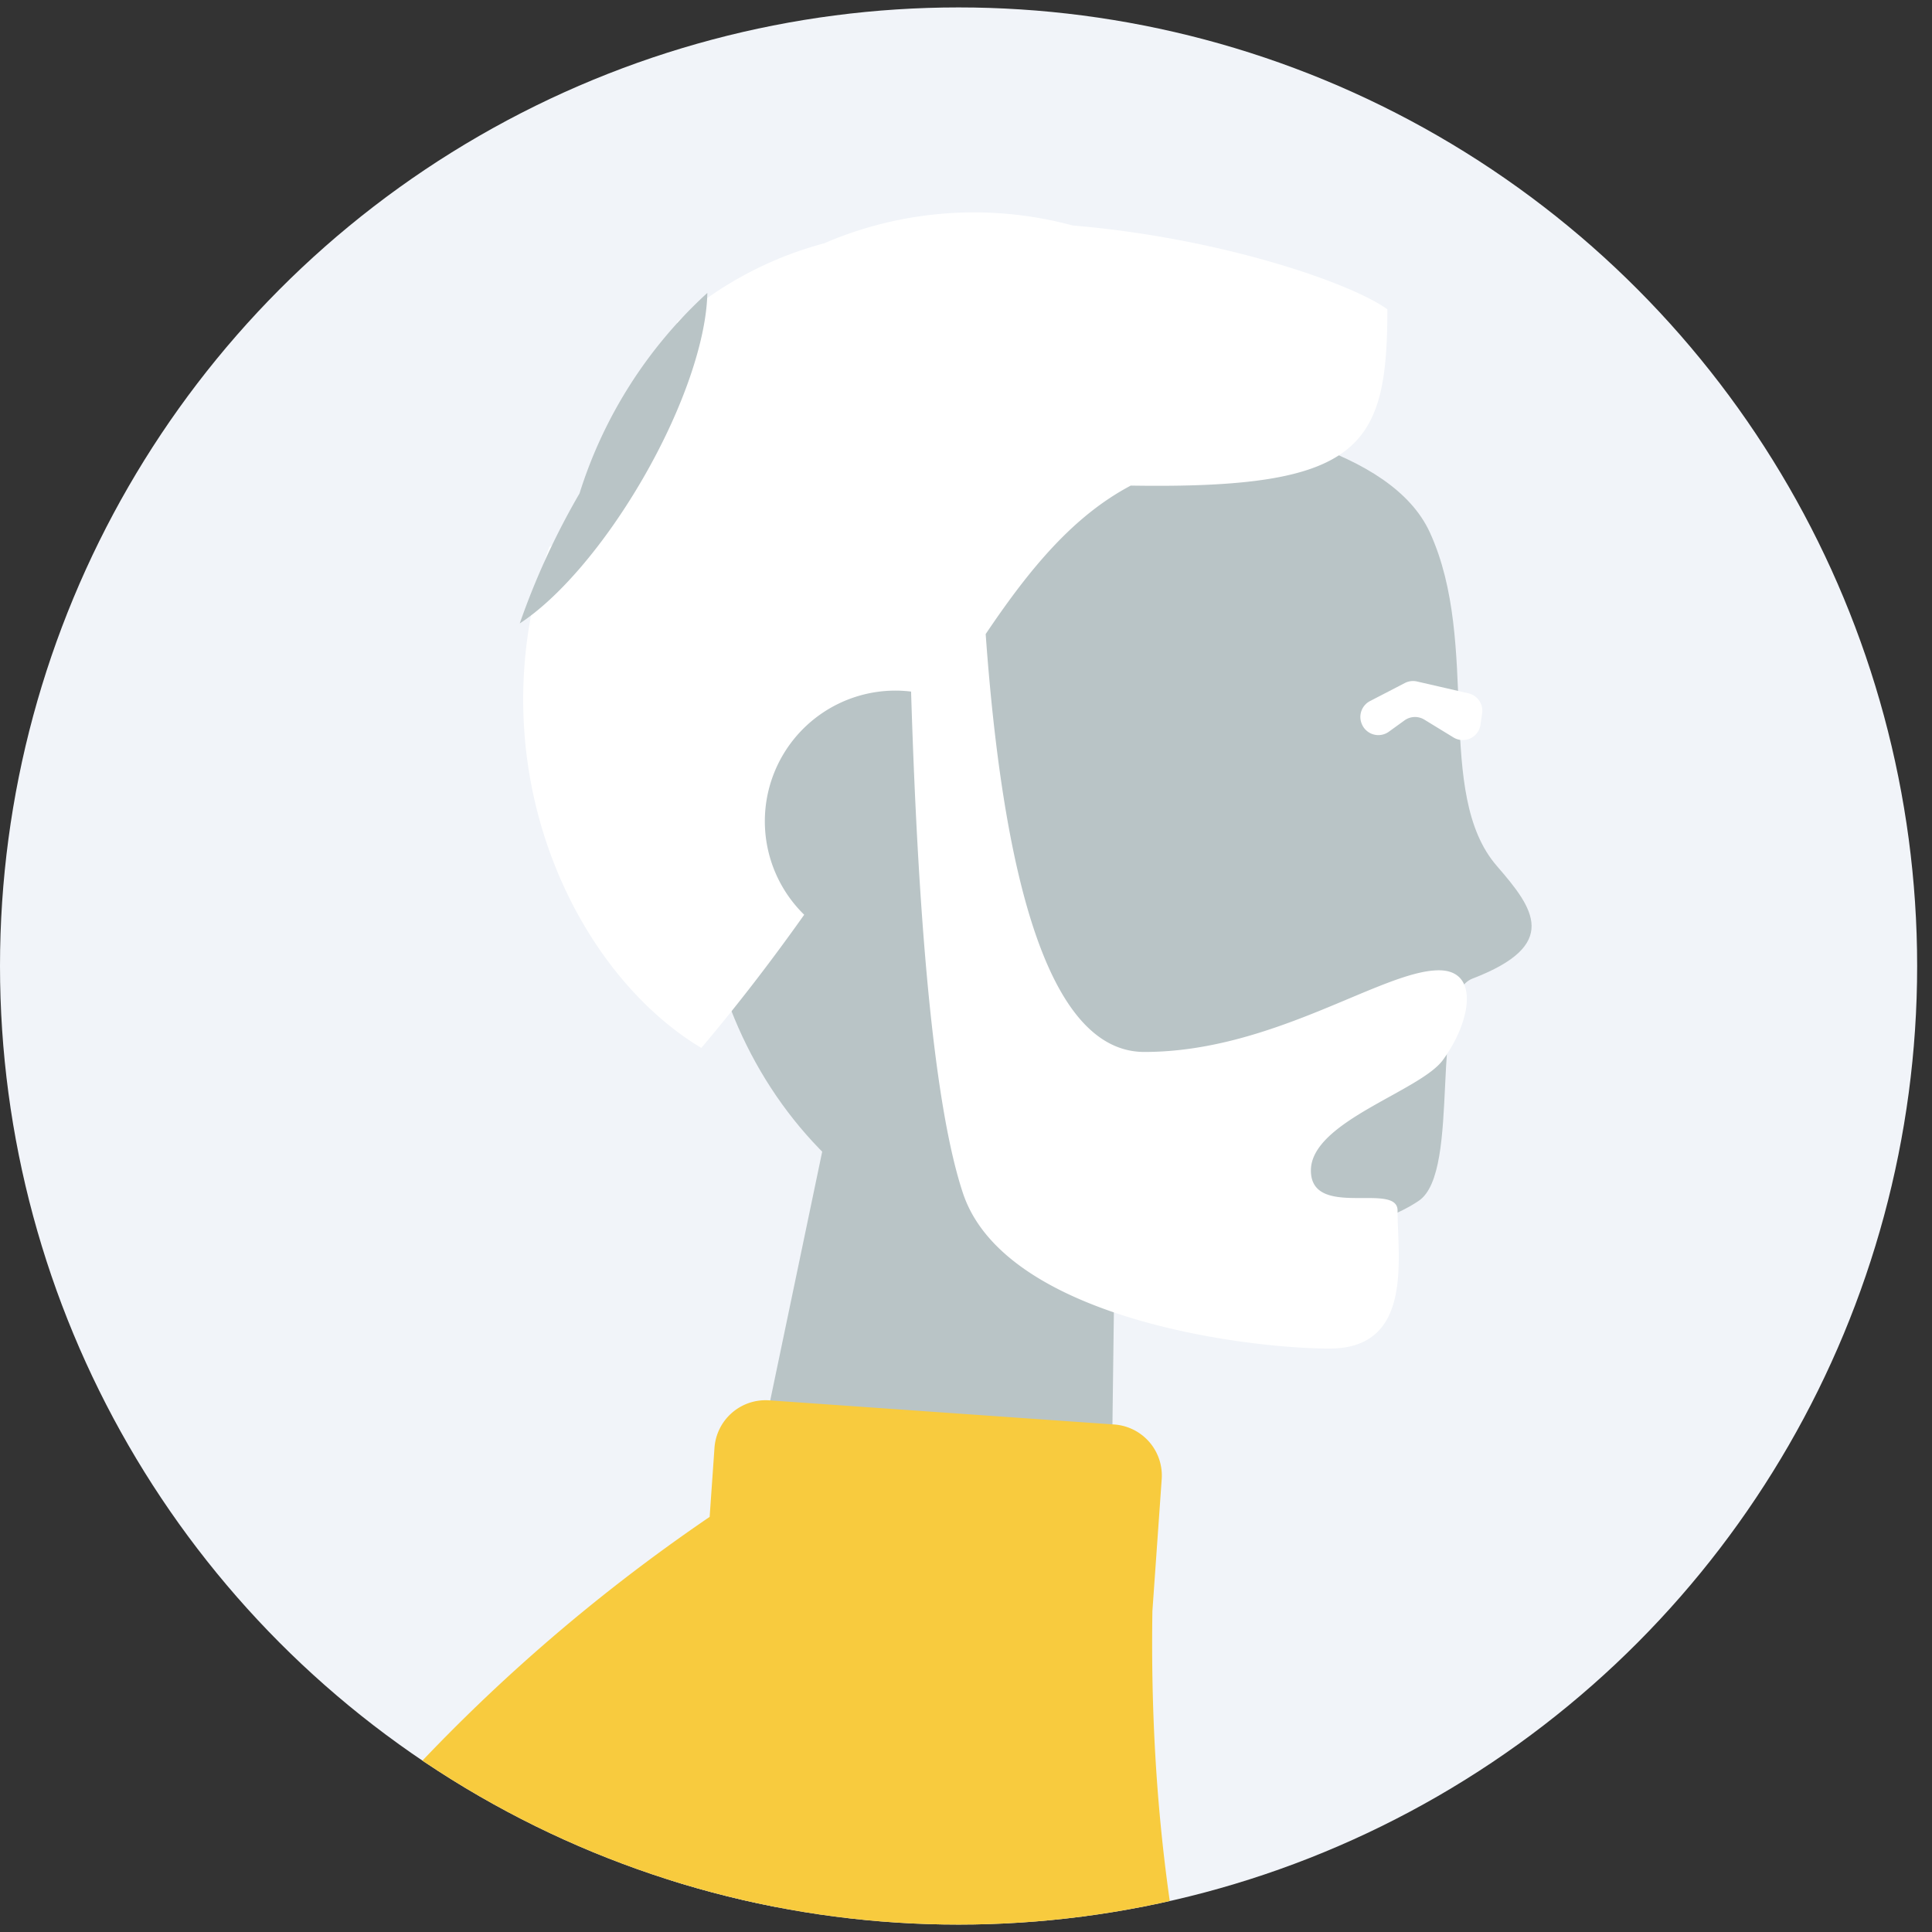
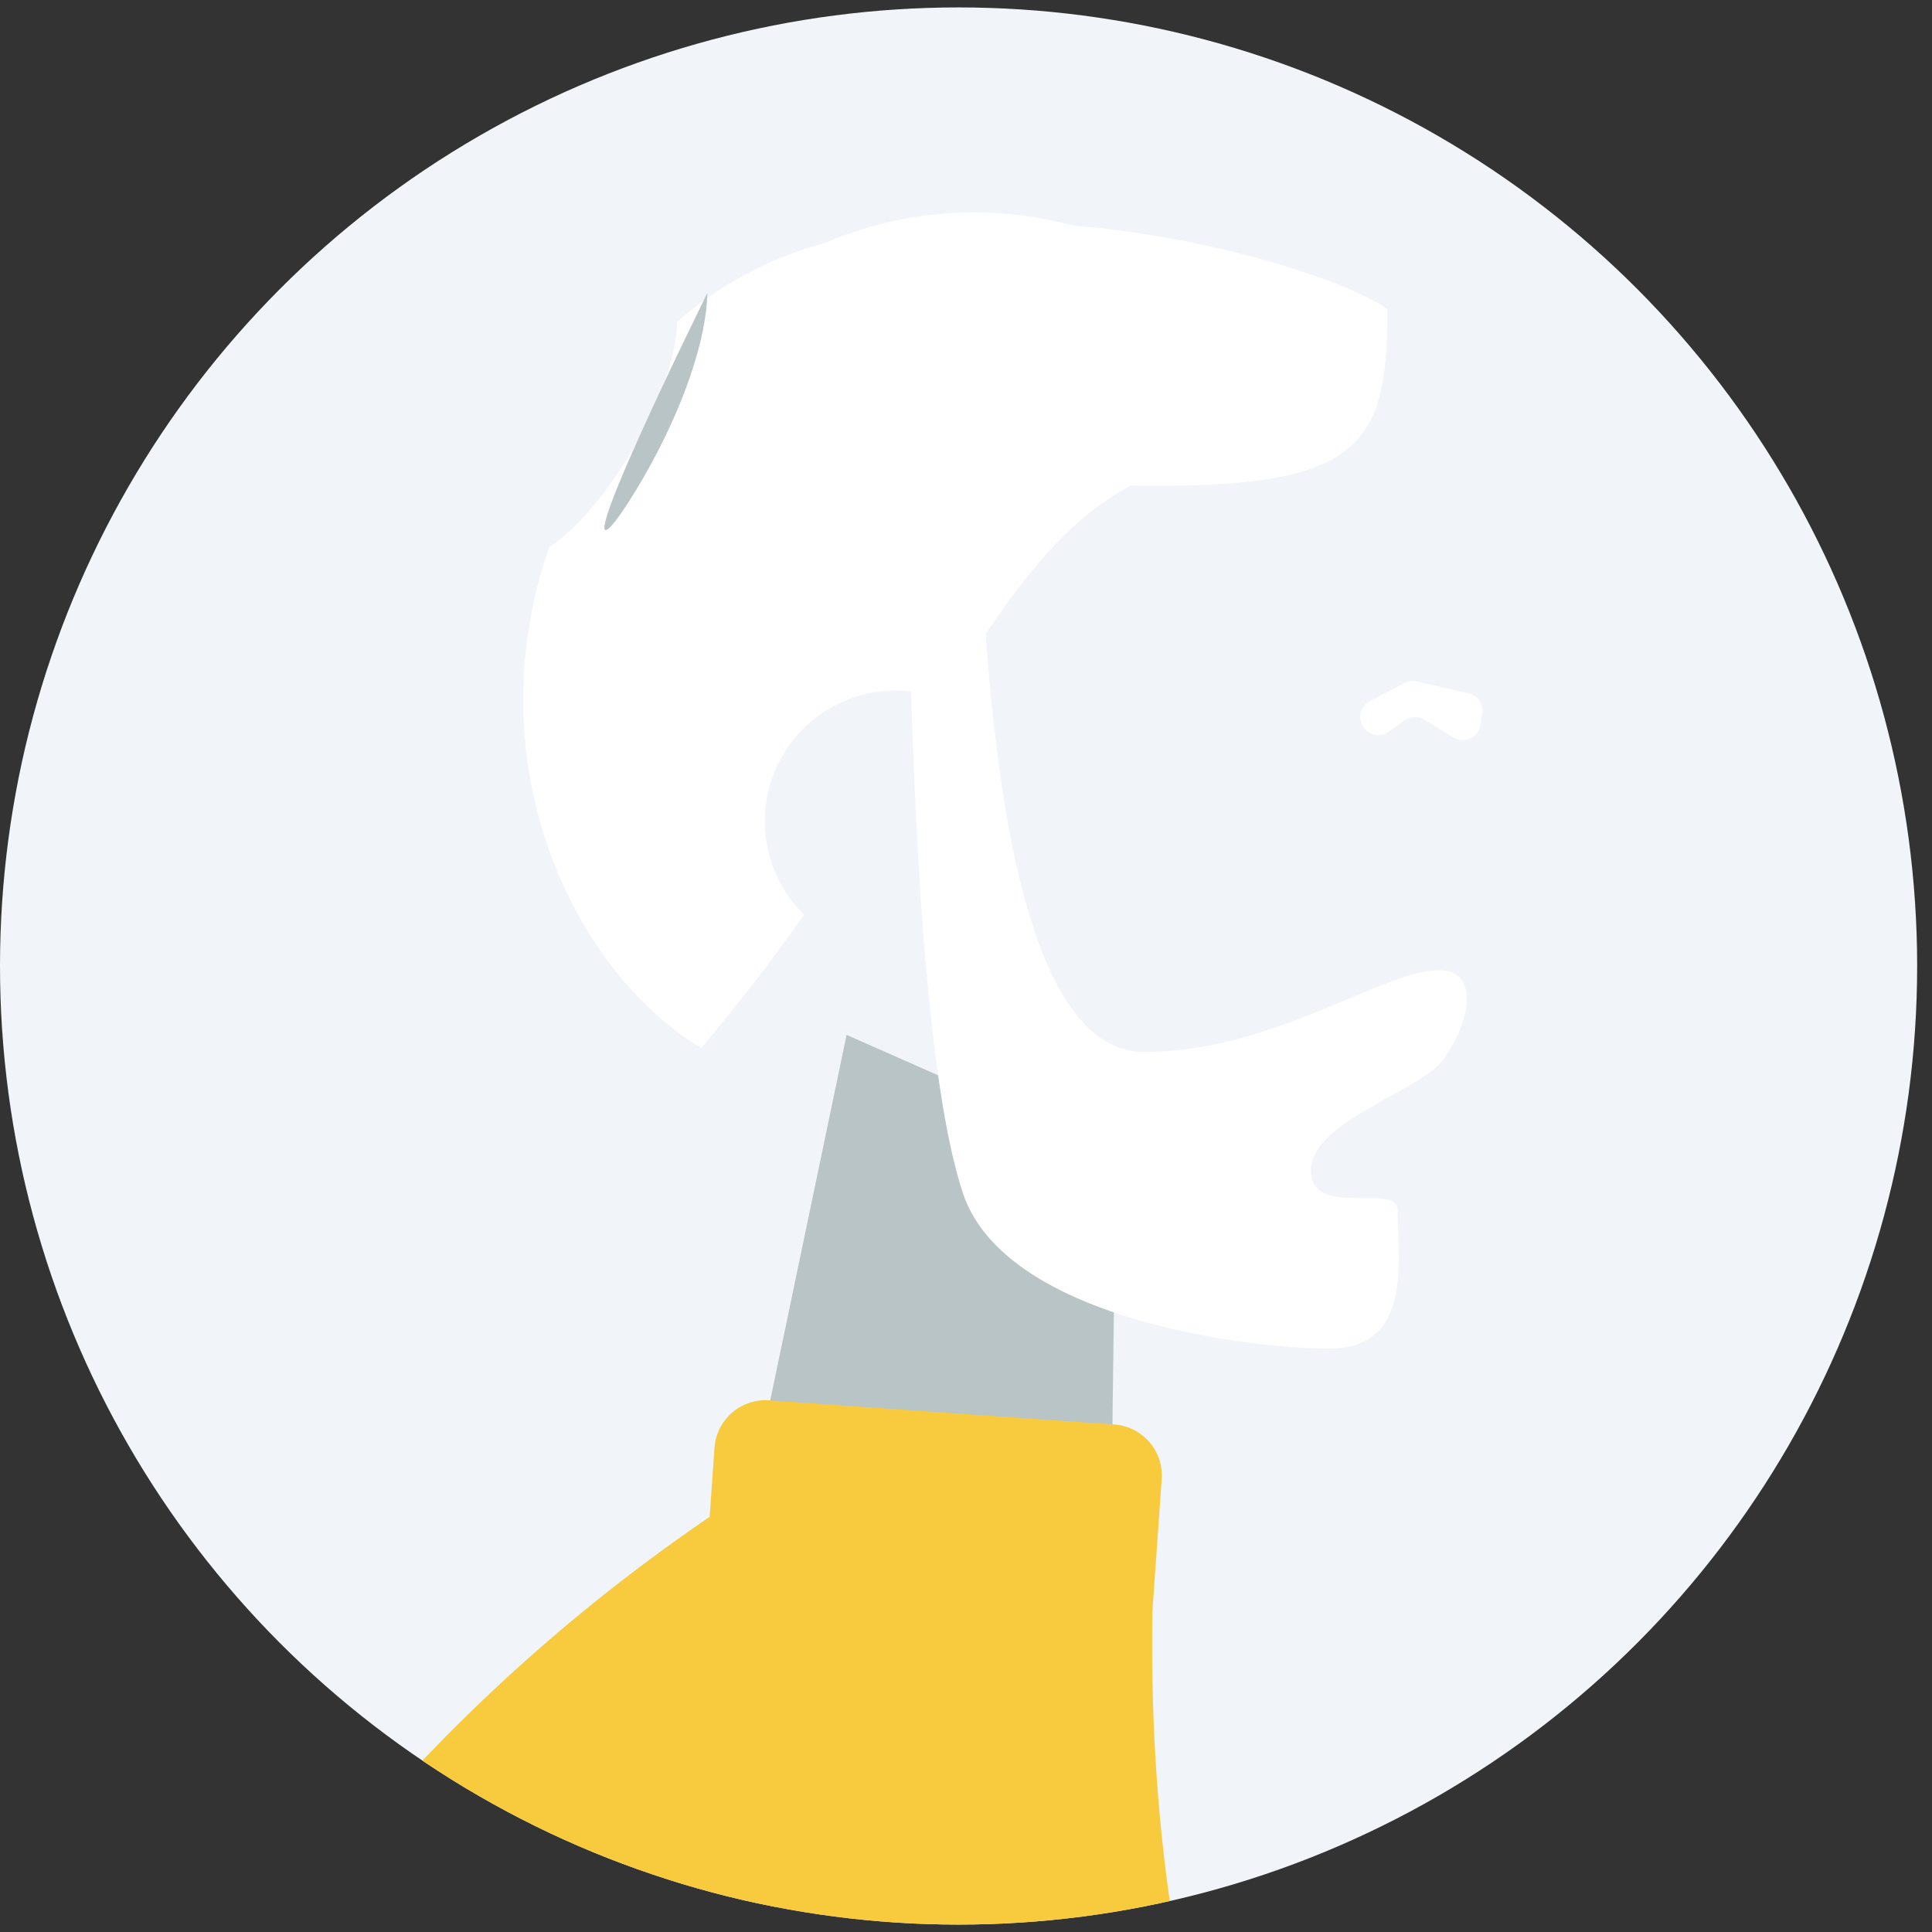
<svg xmlns="http://www.w3.org/2000/svg" id="Layer_1" data-name="Layer 1" viewBox="0 0 216 216">
  <rect x="0" y="0" width="216" height="216" fill="#333333" stroke="none" />
  <defs>
    <style>.cls-1{fill:none;}.cls-2{clip-path:url(#clip-path);}.cls-3{fill:#f1f4f9;}.cls-4,.cls-5{fill:#b9c4c6;}.cls-4,.cls-7{fill-rule:evenodd;}.cls-6{fill:#fff;}.cls-7{fill:#f8cb3e;}</style>
    <clipPath id="clip-path">
      <circle class="cls-1" cx="107.17" cy="108" r="107.17" />
    </clipPath>
  </defs>
  <title>BabyBoomer-2</title>
  <g class="cls-2">
    <rect class="cls-3" x="-1.4" y="-0.1" width="216.45" height="216.45" />
    <g id="Head">
      <path class="cls-4" d="M124.76,129l-1.08,84.22H74.28L94.65,115.7" />
    </g>
-     <path class="cls-5" d="M78.77,87.35c-3.5,26.18,12.8,50,36.43,53.14,9.65,1.29,34.88-.45,43.42-6.24,4.86-3.29,1-22.93,6-24.84,9.85-3.78,6.87-7.82,2.74-12.58-7.05-8.11-1.77-24.79-7.5-37.3-4.34-9.48-21.3-12.45-31.94-13.87C104.27,42.49,82.28,61.16,78.77,87.35Z" />
    <path class="cls-6" d="M164.2,77.52l-5.78-1.33a2,2,0,0,0-1.39.19l-3.86,2a2,2,0,0,0-.94,2.51h0a2,2,0,0,0,3.08.89L157,80.56a2,2,0,0,1,2.25-.1l3.27,2a2,2,0,0,0,3-1.43l.18-1.25A2,2,0,0,0,164.2,77.52Z" />
    <path class="cls-6" d="M160.87,108.48c-6.32,0-18.53,9.13-32.92,9.13q-14.39,0-17.75-46.72c5.06-7.53,9.91-13.26,16.22-16.6,25.68.41,28.69-4.19,28.69-19.71-4.15-3-18.79-8-35.18-9.37a42.33,42.33,0,0,0-27.81,2A40.81,40.81,0,0,0,75.69,36c0,3.47-1.78,8.73-4.88,14.1-3,5.15-6.49,9.17-9.4,11.06-8.42,24.2,2.67,47.42,17,56,4.34-5.14,8.12-10.12,11.5-14.89a14.61,14.61,0,0,1,10.21-25.06,14.26,14.26,0,0,1,1.74.11q1.31,42.53,5.79,56.05c4.63,14,31.62,17.4,41,17.4s7.6-10.07,7.6-15.43c0-3.24-9.69,1-9.69-4.48s12.26-8.86,14.78-12.38C164.44,114.24,165.47,108.48,160.87,108.48Z" />
-     <path class="cls-5" d="M71.9,53.46c4.56-7.89,7.1-15.62,7.18-20.71A51,51,0,0,0,64.79,55.17,83.58,83.58,0,0,0,58.11,69.7C62.38,66.92,67.54,61,71.9,53.46Z" />
+     <path class="cls-5" d="M71.9,53.46c4.56-7.89,7.1-15.62,7.18-20.71C62.38,66.92,67.54,61,71.9,53.46Z" />
    <path id="Clothes-Front" class="cls-7" d="M128.84,180.12c-1.43,91.28,51.34,114.57,39.59,151.19-9.71,30.23-102.61,62.74-118.69,33.1-6.51-12-9.46-26.51-9.79-42.29q-6.16,18.18-9.75,31.31c-4.13,15.09-20.11,17.49-20.11,23.3L-11,370.92c1.43-7.9-8.5-11.75-5.83-29.39Q1.07,222.93,79.34,169.59l.54-7.72A5.73,5.73,0,0,1,86,156.56l38.57,2.7a5.72,5.72,0,0,1,5.31,6.11Z" />
  </g>
</svg>